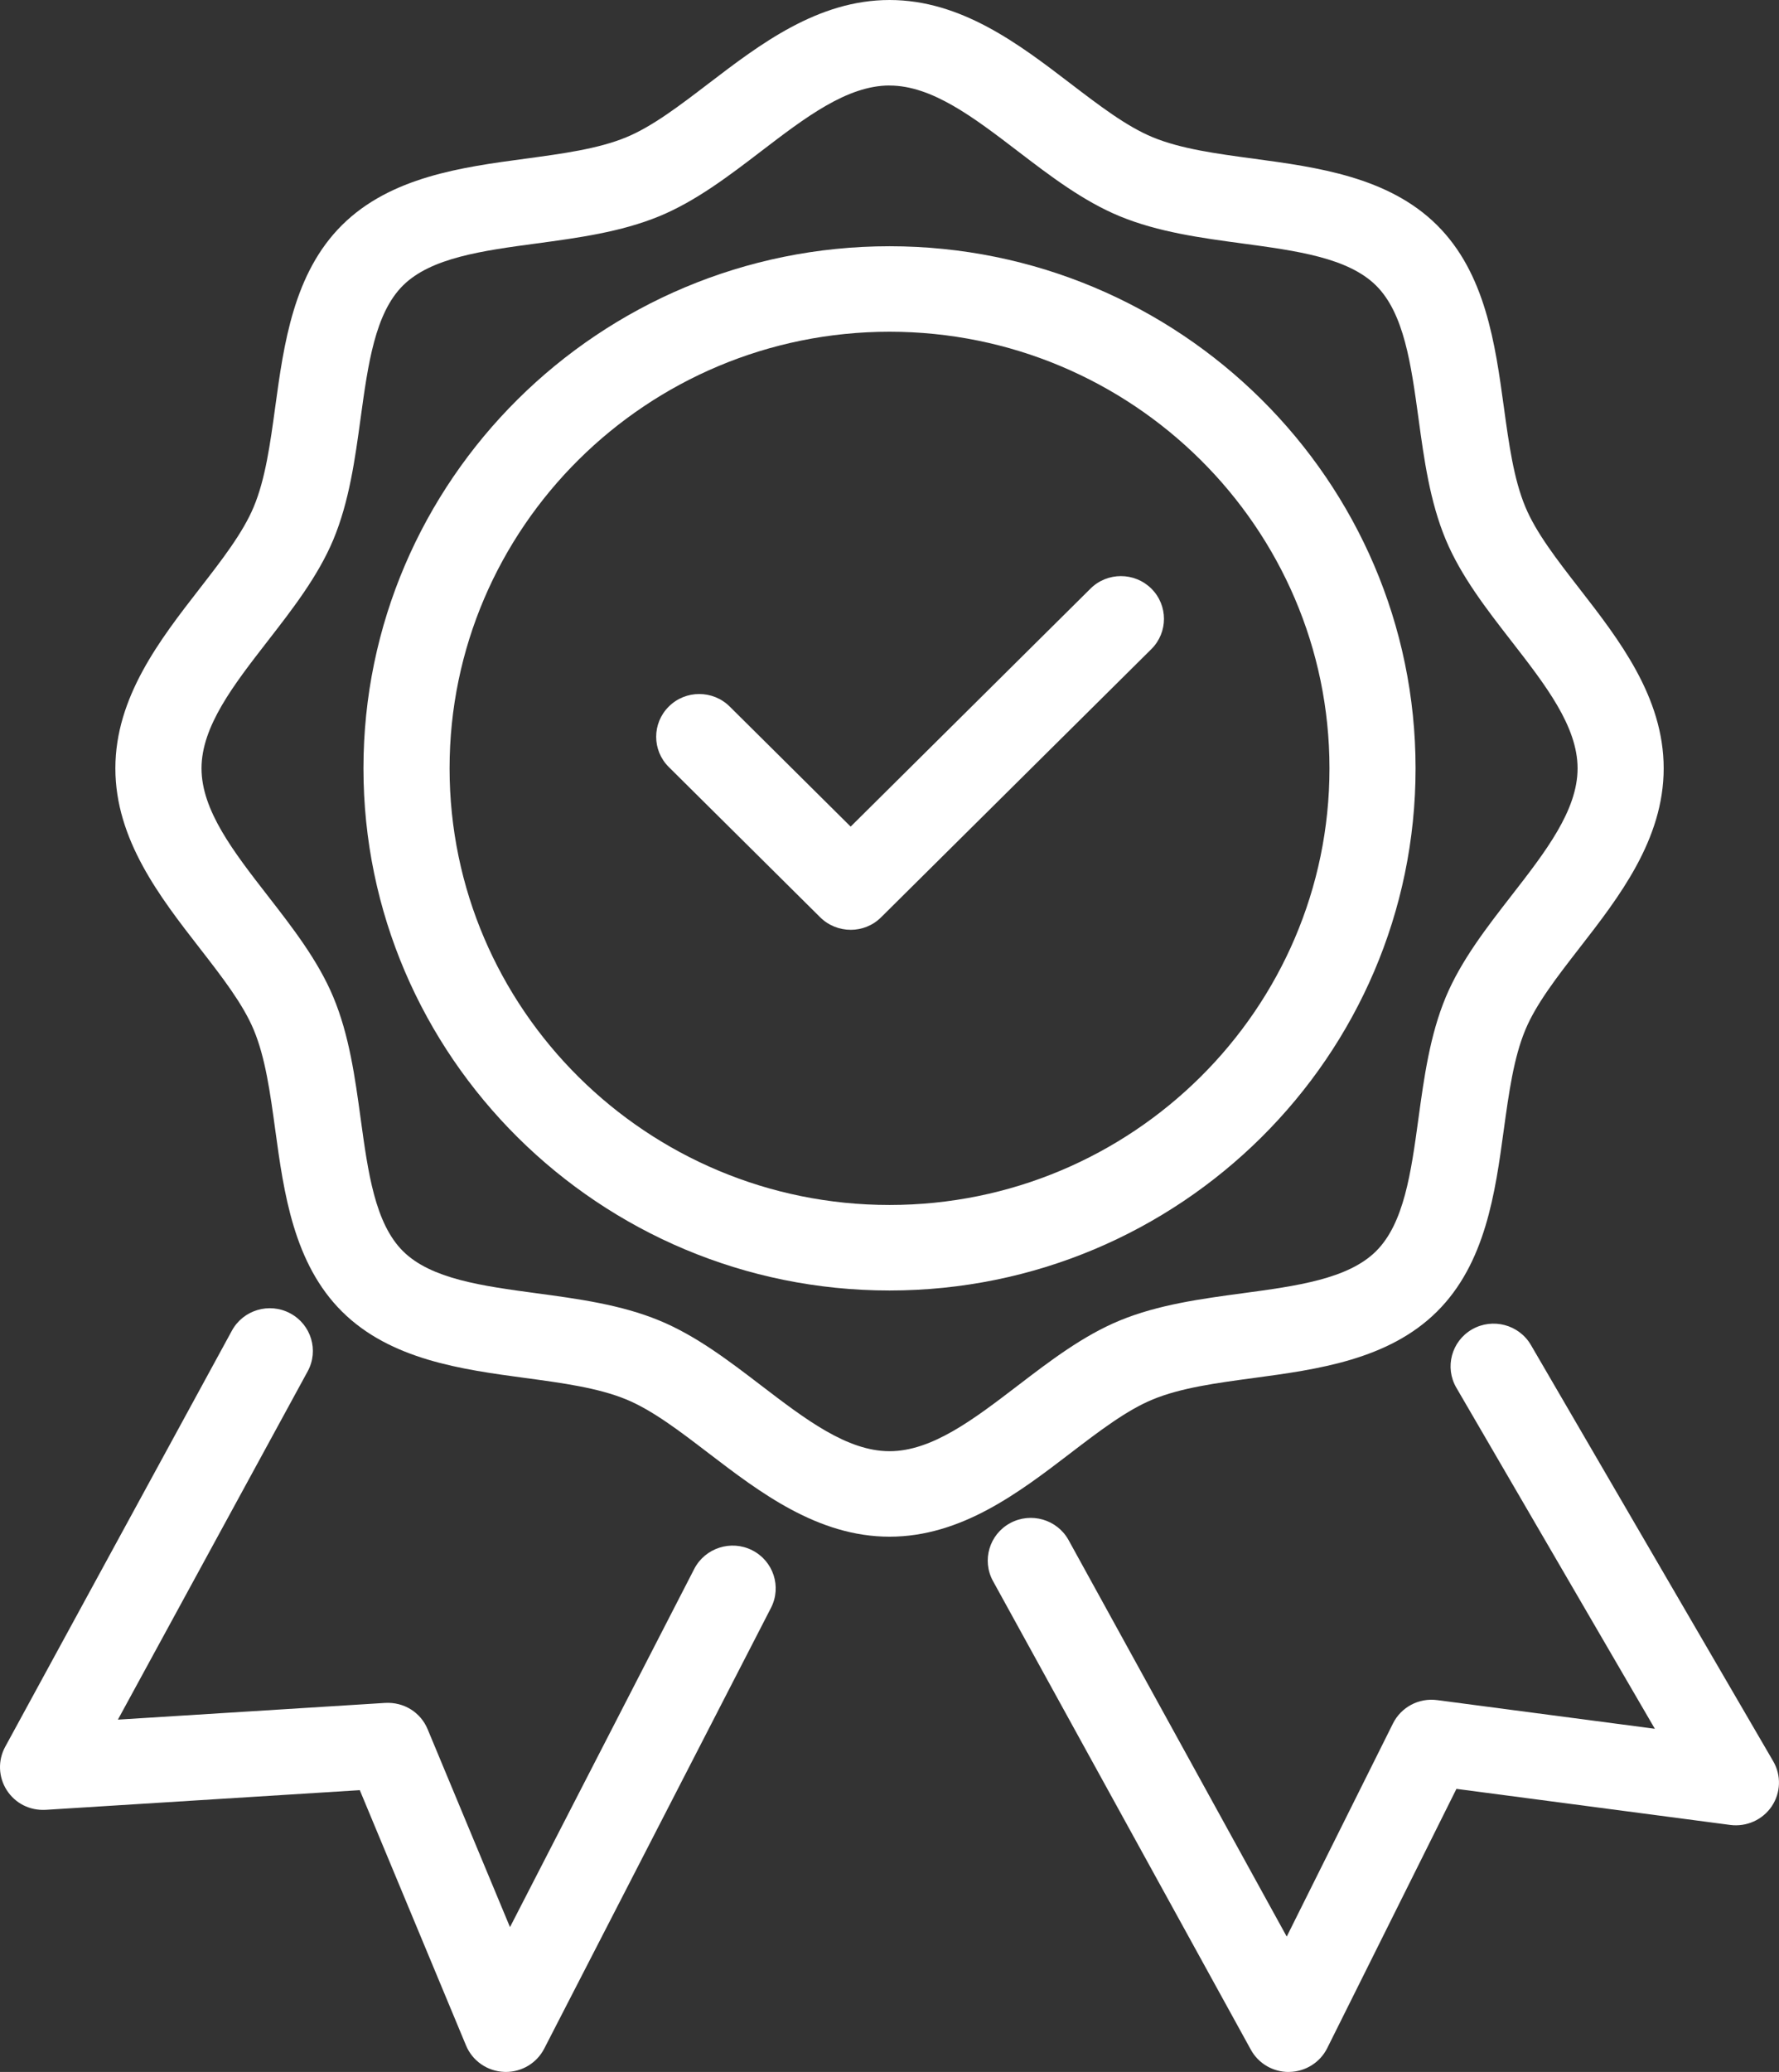
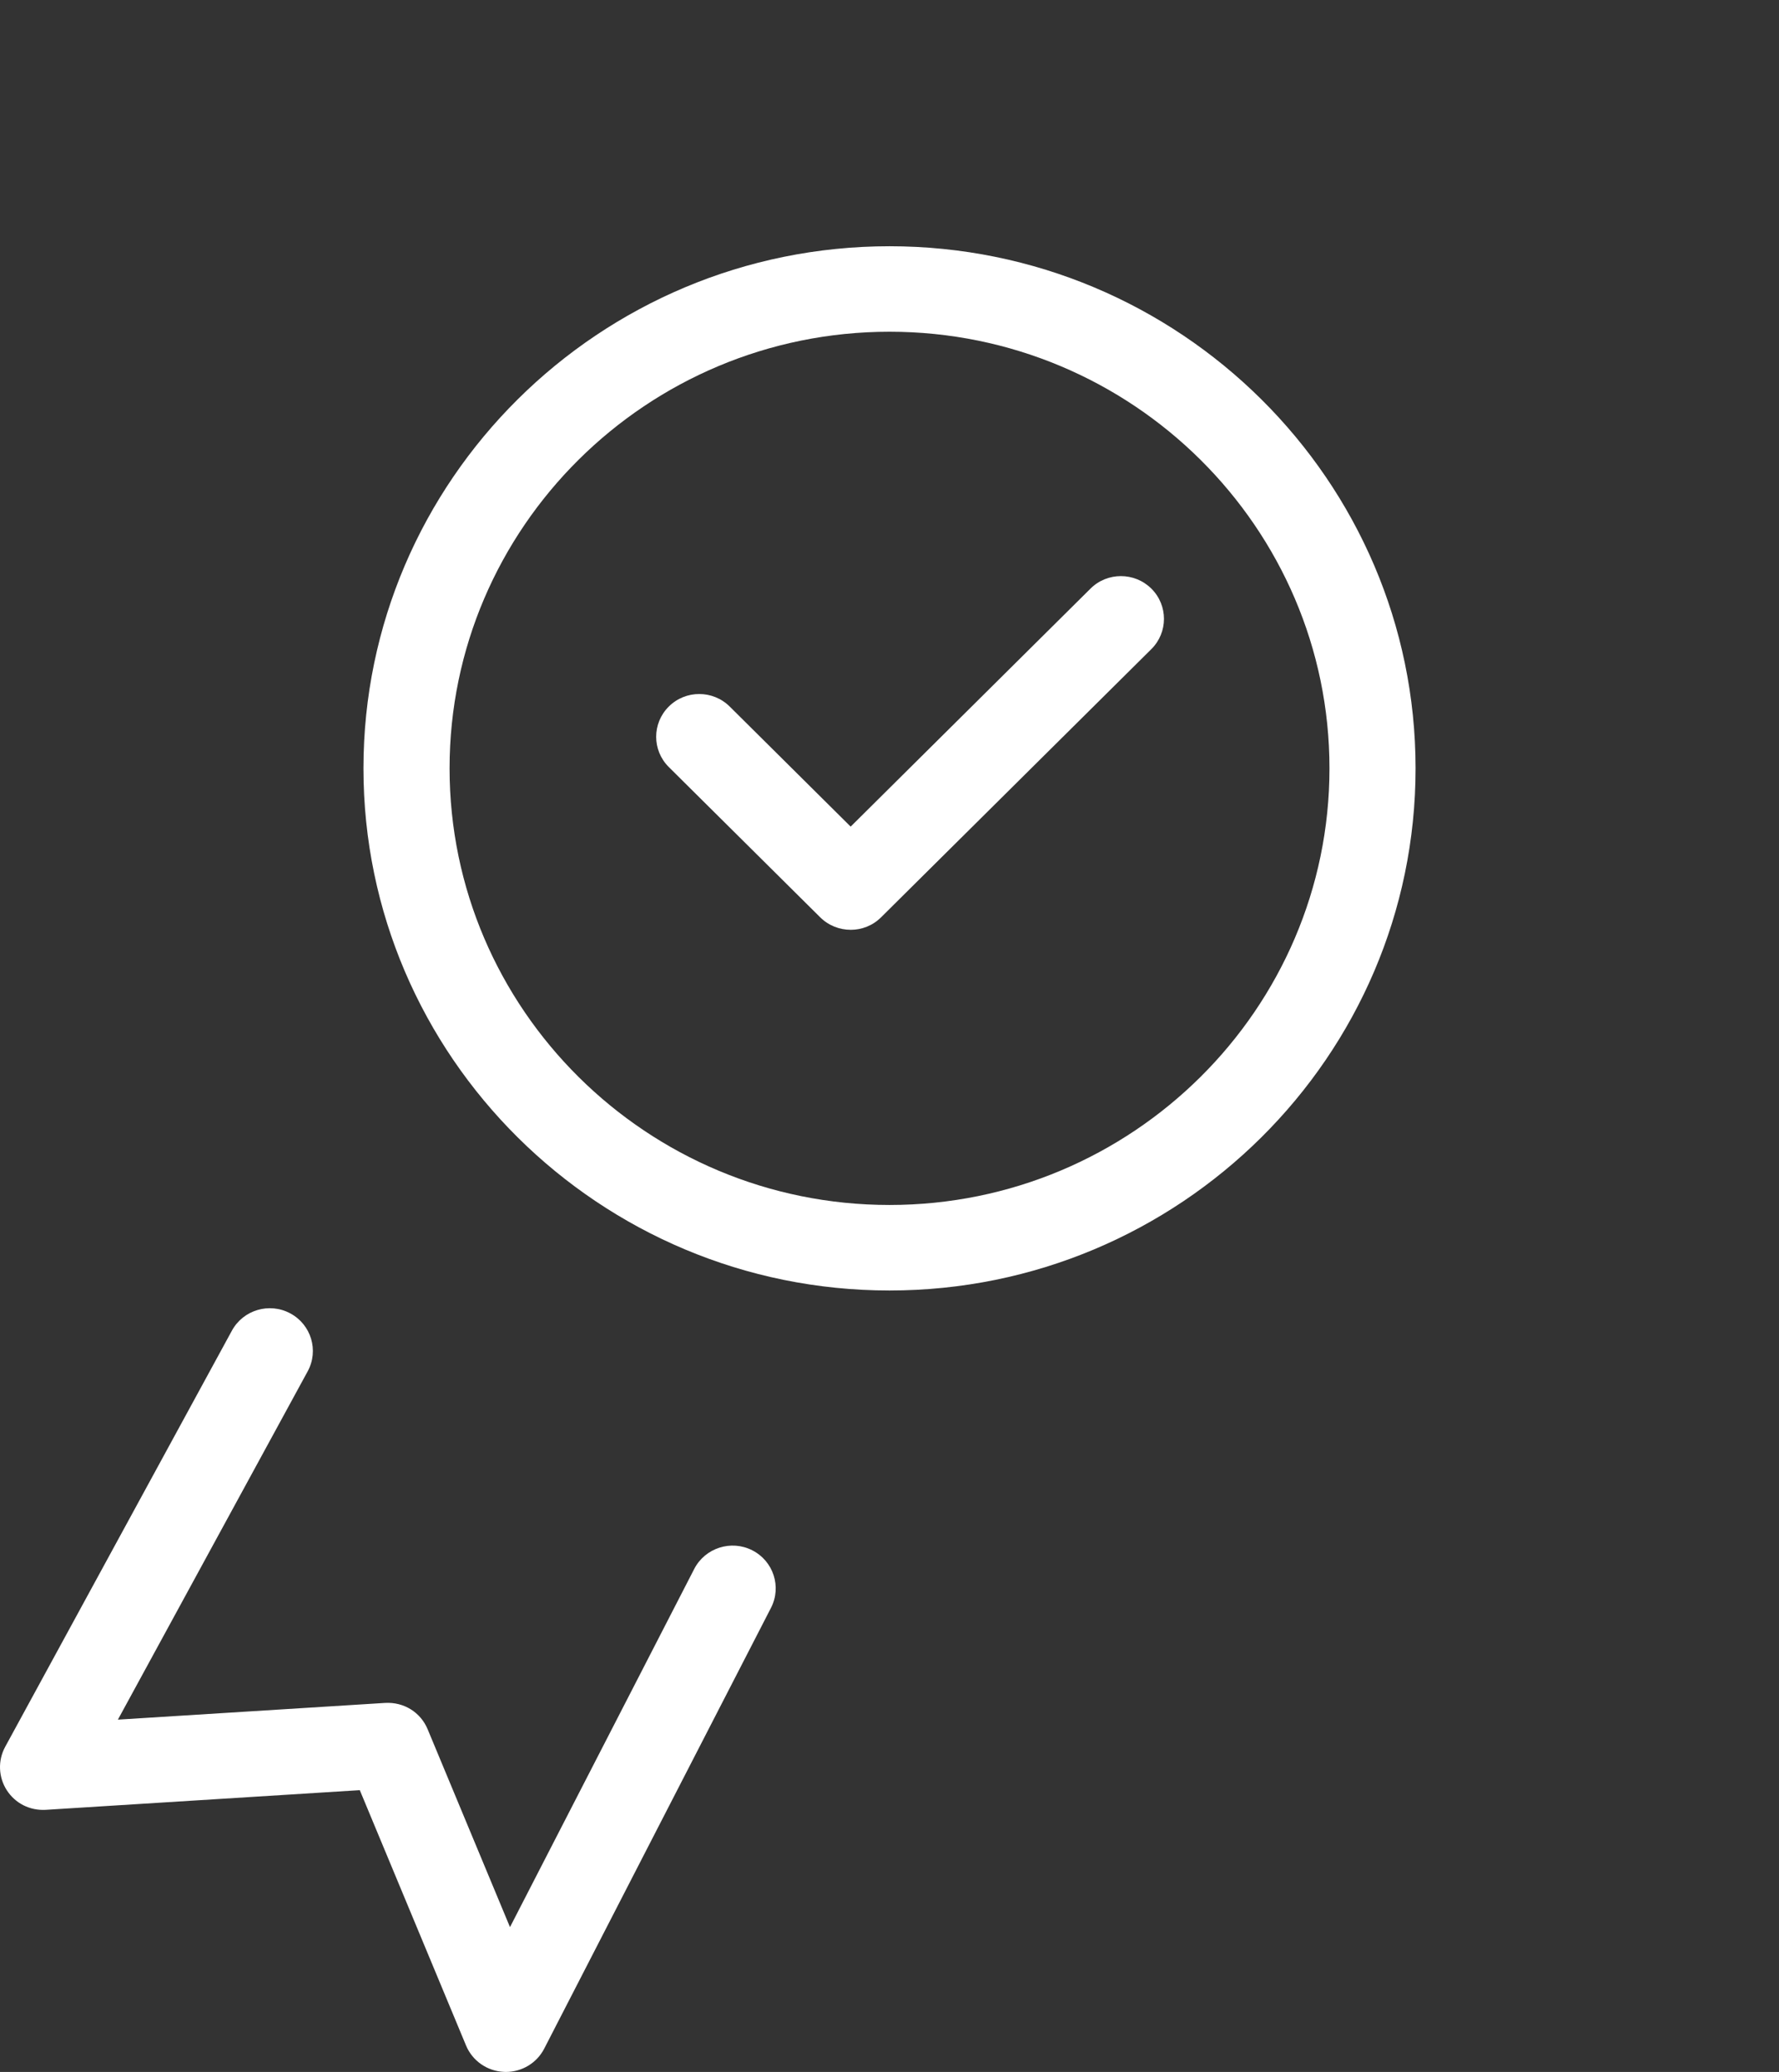
<svg xmlns="http://www.w3.org/2000/svg" width="73" height="85" viewBox="0 0 73 85" fill="none">
  <rect x="0" y="0" width="73" height="85" fill="#333333" stroke="none" />
  <g clip-path="url(#clip0_478_140)">
-     <path d="M36.502 63.041C33.557 63.041 31.177 61.221 29.077 59.616C27.89 58.708 26.77 57.851 25.693 57.408C24.541 56.934 23.084 56.737 21.544 56.529C18.961 56.181 16.032 55.786 14.039 53.81C12.045 51.831 11.647 48.924 11.296 46.36C11.087 44.831 10.889 43.387 10.41 42.243C9.964 41.177 9.101 40.065 8.187 38.888C6.568 36.804 4.734 34.443 4.734 31.521C4.734 28.599 6.569 26.237 8.187 24.154C9.101 22.976 9.964 21.864 10.41 20.797C10.889 19.654 11.087 18.21 11.296 16.68C11.647 14.116 12.045 11.209 14.037 9.232C16.032 7.254 18.961 6.859 21.544 6.512C23.085 6.304 24.542 6.108 25.694 5.633C26.769 5.19 27.889 4.333 29.076 3.426C31.177 1.821 33.557 0 36.502 0C39.447 0 41.826 1.821 43.926 3.427C45.114 4.334 46.233 5.191 47.308 5.633C48.461 6.108 49.917 6.305 51.459 6.512C54.042 6.861 56.971 7.256 58.964 9.233C60.957 11.211 61.355 14.117 61.707 16.682C61.917 18.211 62.114 19.654 62.593 20.798C63.037 21.865 63.902 22.977 64.816 24.154C66.434 26.238 68.268 28.599 68.268 31.521C68.268 34.443 66.434 36.804 64.816 38.886C63.902 40.065 63.037 41.177 62.593 42.244C62.114 43.389 61.916 44.833 61.705 46.362C61.356 48.925 60.958 51.831 58.963 53.809C56.971 55.786 54.042 56.181 51.457 56.529C49.917 56.736 48.461 56.933 47.308 57.408C46.232 57.85 45.112 58.707 43.924 59.615C41.826 61.221 39.447 63.041 36.502 63.041V63.041ZM36.502 3.507C34.76 3.507 33.047 4.818 31.234 6.204C29.918 7.211 28.556 8.252 27.049 8.873C25.471 9.521 23.718 9.758 22.02 9.987C19.793 10.287 17.688 10.571 16.536 11.712C15.387 12.854 15.102 14.941 14.798 17.153C14.568 18.835 14.33 20.576 13.677 22.141C13.051 23.637 12.002 24.988 10.987 26.295C9.59 28.095 8.269 29.794 8.269 31.521C8.269 33.248 9.59 34.949 10.987 36.748C12.002 38.054 13.051 39.404 13.676 40.901C14.33 42.465 14.569 44.206 14.799 45.889C15.102 48.1 15.387 50.188 16.539 51.33C17.688 52.471 19.793 52.755 22.021 53.055C23.717 53.284 25.472 53.52 27.048 54.17C28.557 54.79 29.918 55.831 31.235 56.839C33.048 58.225 34.761 59.534 36.502 59.534C38.243 59.534 39.955 58.225 41.768 56.839C43.084 55.832 44.446 54.79 45.955 54.17C47.531 53.521 49.285 53.284 50.983 53.055C53.211 52.755 55.314 52.471 56.464 51.33C57.615 50.188 57.902 48.101 58.204 45.892C58.435 44.207 58.674 42.467 59.328 40.901C59.953 39.406 61.002 38.054 62.017 36.747C63.414 34.949 64.735 33.249 64.735 31.522C64.735 29.795 63.414 28.097 62.017 26.298C61.002 24.991 59.953 23.639 59.327 22.142C58.674 20.578 58.435 18.838 58.206 17.156C57.902 14.945 57.617 12.856 56.466 11.714C55.314 10.573 53.211 10.289 50.984 9.989C49.286 9.76 47.533 9.523 45.955 8.874C44.448 8.254 43.087 7.213 41.77 6.206C39.956 4.819 38.243 3.509 36.502 3.509L36.502 3.507Z" fill="white" />
    <path d="M36.501 52.941C24.598 52.941 14.914 43.331 14.914 31.521C14.914 19.711 24.598 10.102 36.501 10.102C48.405 10.102 58.087 19.711 58.087 31.521C58.087 43.331 48.404 52.941 36.501 52.941ZM36.501 13.609C26.546 13.609 18.448 21.645 18.448 31.521C18.448 41.398 26.546 49.433 36.501 49.433C46.456 49.433 54.554 41.398 54.554 31.521C54.554 21.645 46.455 13.609 36.501 13.609Z" fill="white" />
    <path d="M34.906 38.144C34.454 38.144 34.001 37.973 33.656 37.631L27.442 31.465C26.753 30.78 26.753 29.67 27.444 28.985C28.131 28.3 29.252 28.3 29.943 28.985L34.906 33.911L44.747 24.148C45.434 23.463 46.555 23.463 47.246 24.148C47.935 24.834 47.935 25.944 47.245 26.629L36.155 37.631C35.812 37.974 35.358 38.145 34.906 38.145V38.144Z" fill="white" />
    <path d="M20.757 84.999C20.733 84.999 20.711 84.999 20.687 84.997C19.998 84.97 19.387 84.547 19.124 83.915L14.764 73.439L1.878 74.246C1.218 74.283 0.624 73.977 0.278 73.441C-0.067 72.904 -0.093 72.223 0.212 71.662L9.516 54.588C9.981 53.736 11.054 53.418 11.912 53.88C12.77 54.34 13.09 55.404 12.626 56.256L4.838 70.546L15.804 69.86C16.578 69.817 17.26 70.248 17.548 70.94L20.927 79.058L28.488 64.362C28.934 63.5 30 63.158 30.866 63.598C31.735 64.038 32.081 65.094 31.638 65.958L22.332 84.042C22.029 84.631 21.42 84.999 20.758 84.999L20.757 84.999Z" fill="white" />
-     <path d="M52.878 85C52.233 85 51.636 84.65 51.328 84.087L40.748 64.863C40.28 64.013 40.595 62.948 41.452 62.483C42.308 62.021 43.381 62.332 43.849 63.182L52.8 79.446L57.158 70.706C57.493 70.034 58.218 69.644 58.974 69.745L67.906 70.921L59.761 56.931C59.272 56.093 59.561 55.02 60.406 54.535C61.25 54.052 62.332 54.339 62.82 55.177L72.761 72.251C73.099 72.829 73.075 73.547 72.701 74.103C72.326 74.657 71.67 74.952 70.999 74.866L59.764 73.386L54.462 84.022C54.17 84.608 53.573 84.984 52.914 84.998C52.902 84.998 52.89 84.998 52.878 84.998V85Z" fill="white" />
  </g>
  <defs>
    <clipPath id="clip0_478_140">
      <rect width="73" height="85" fill="white" />
    </clipPath>
  </defs>
</svg>